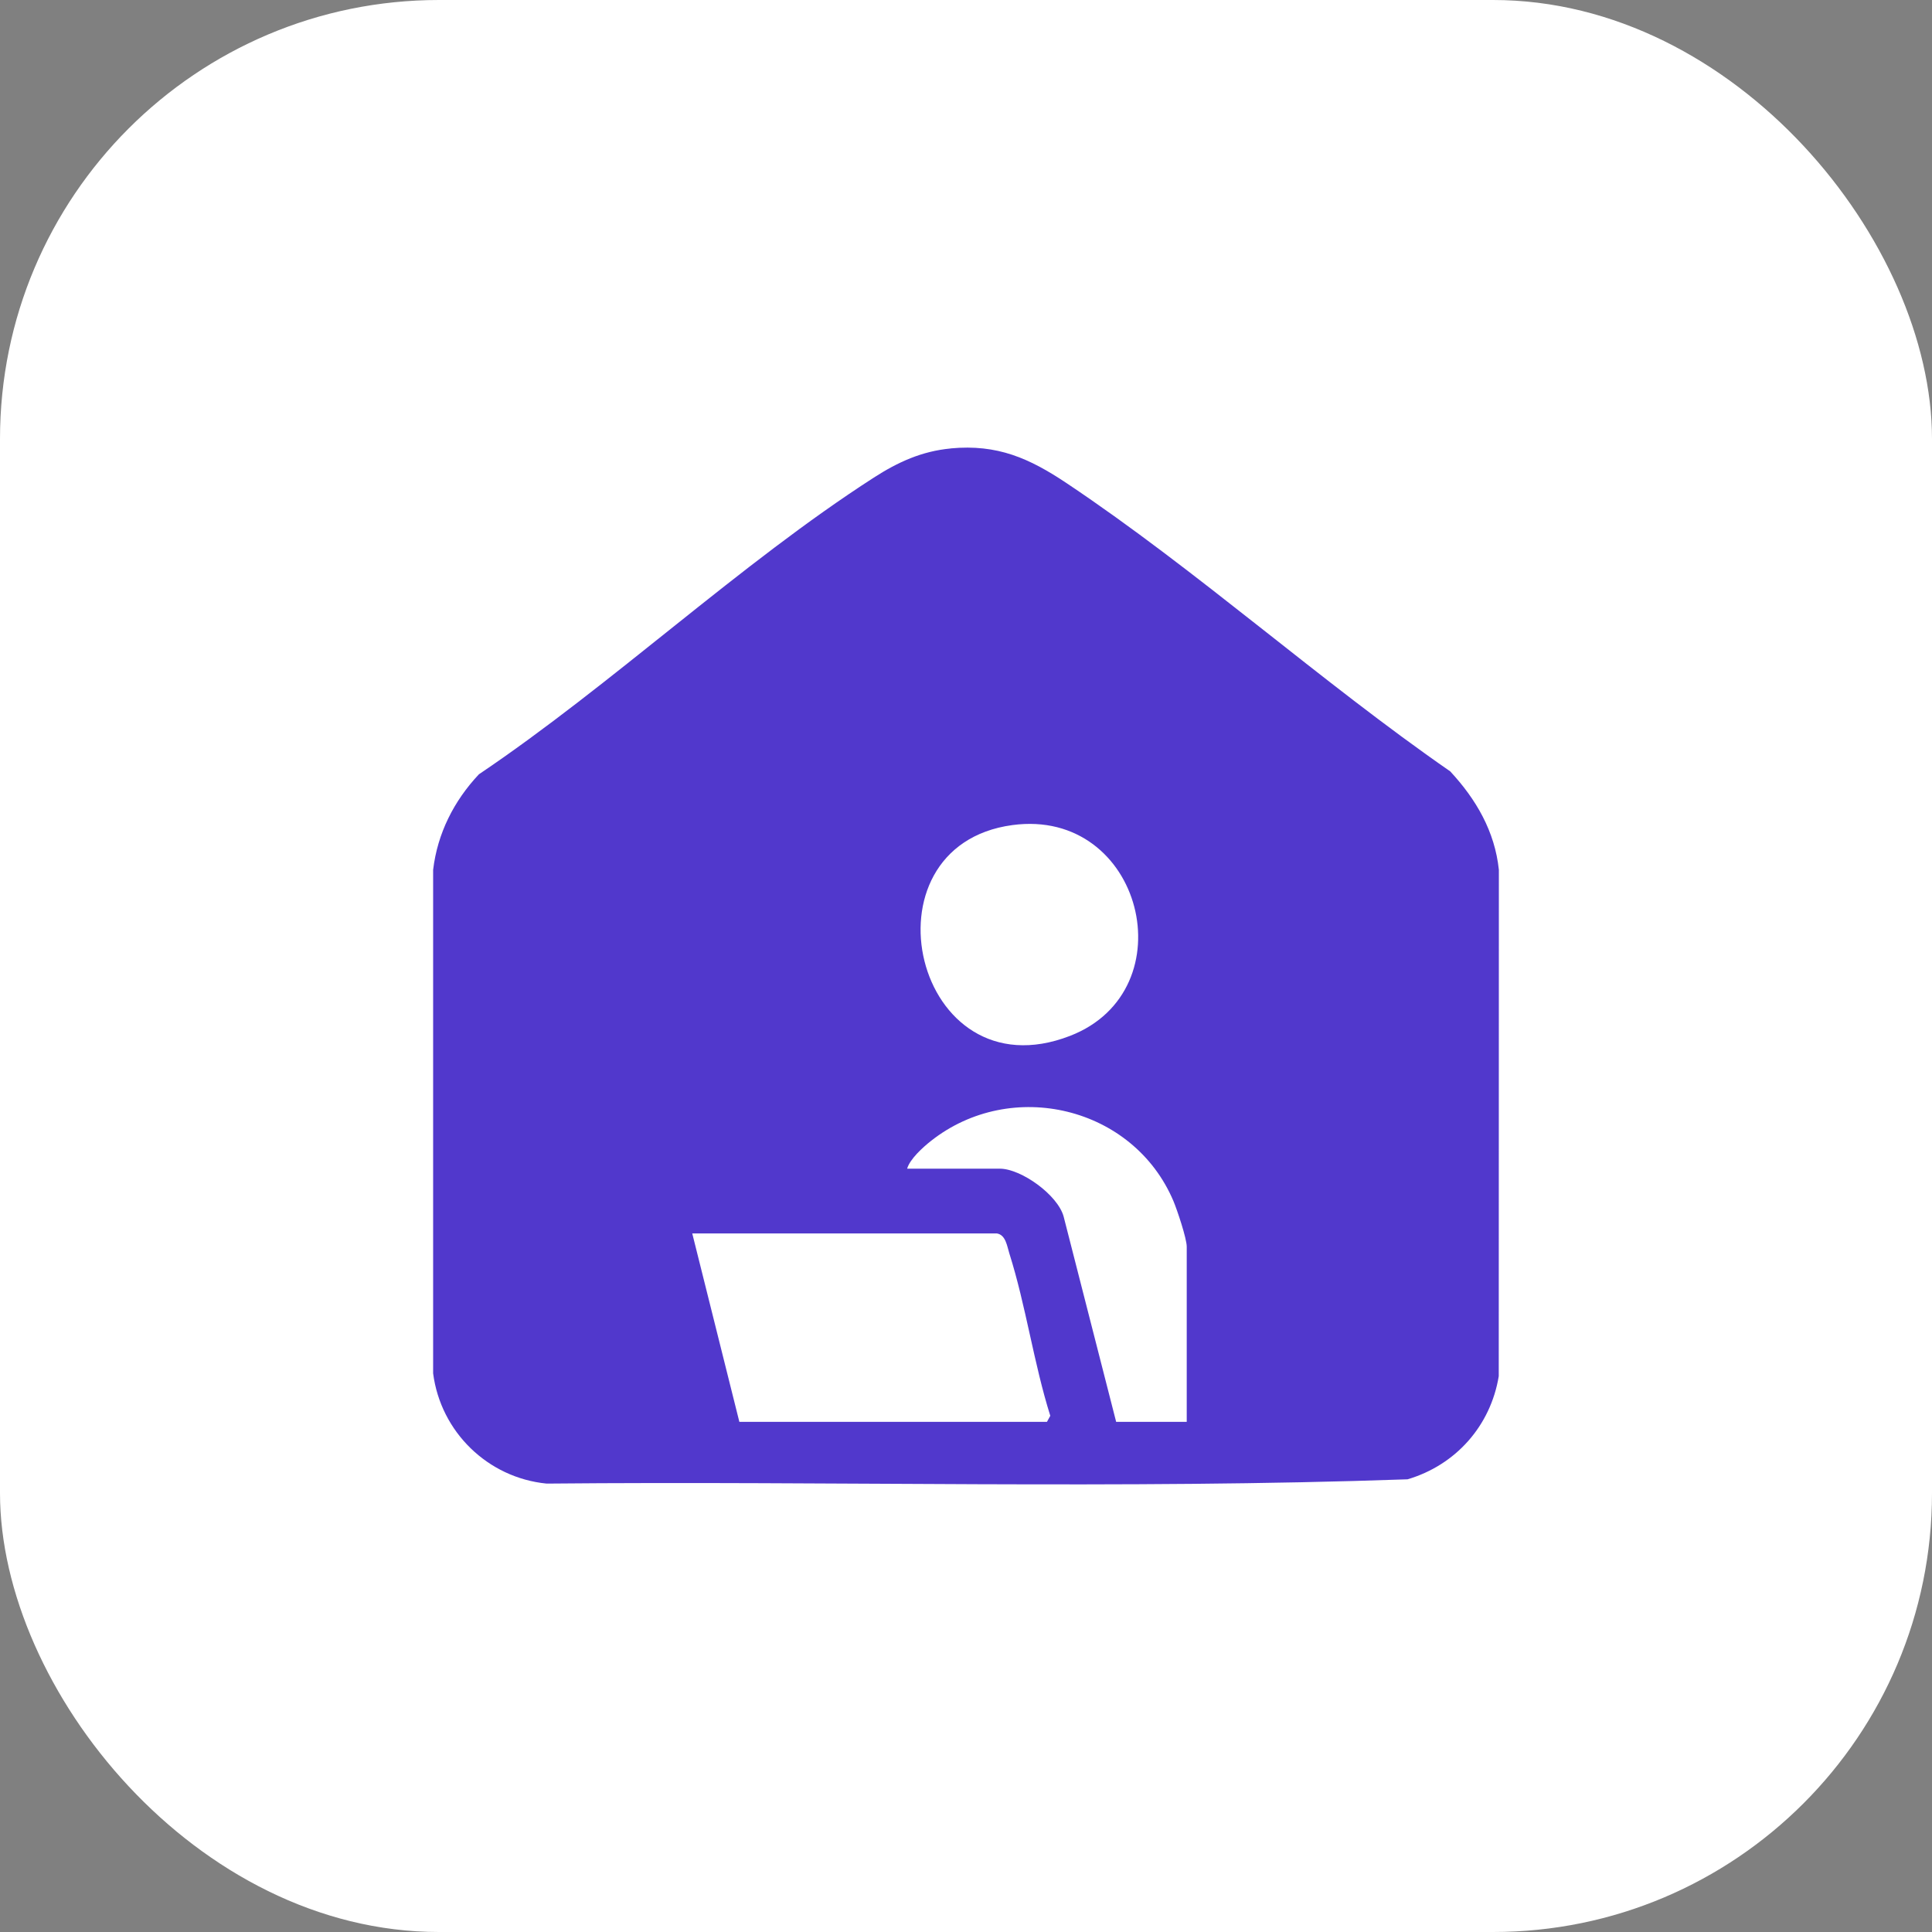
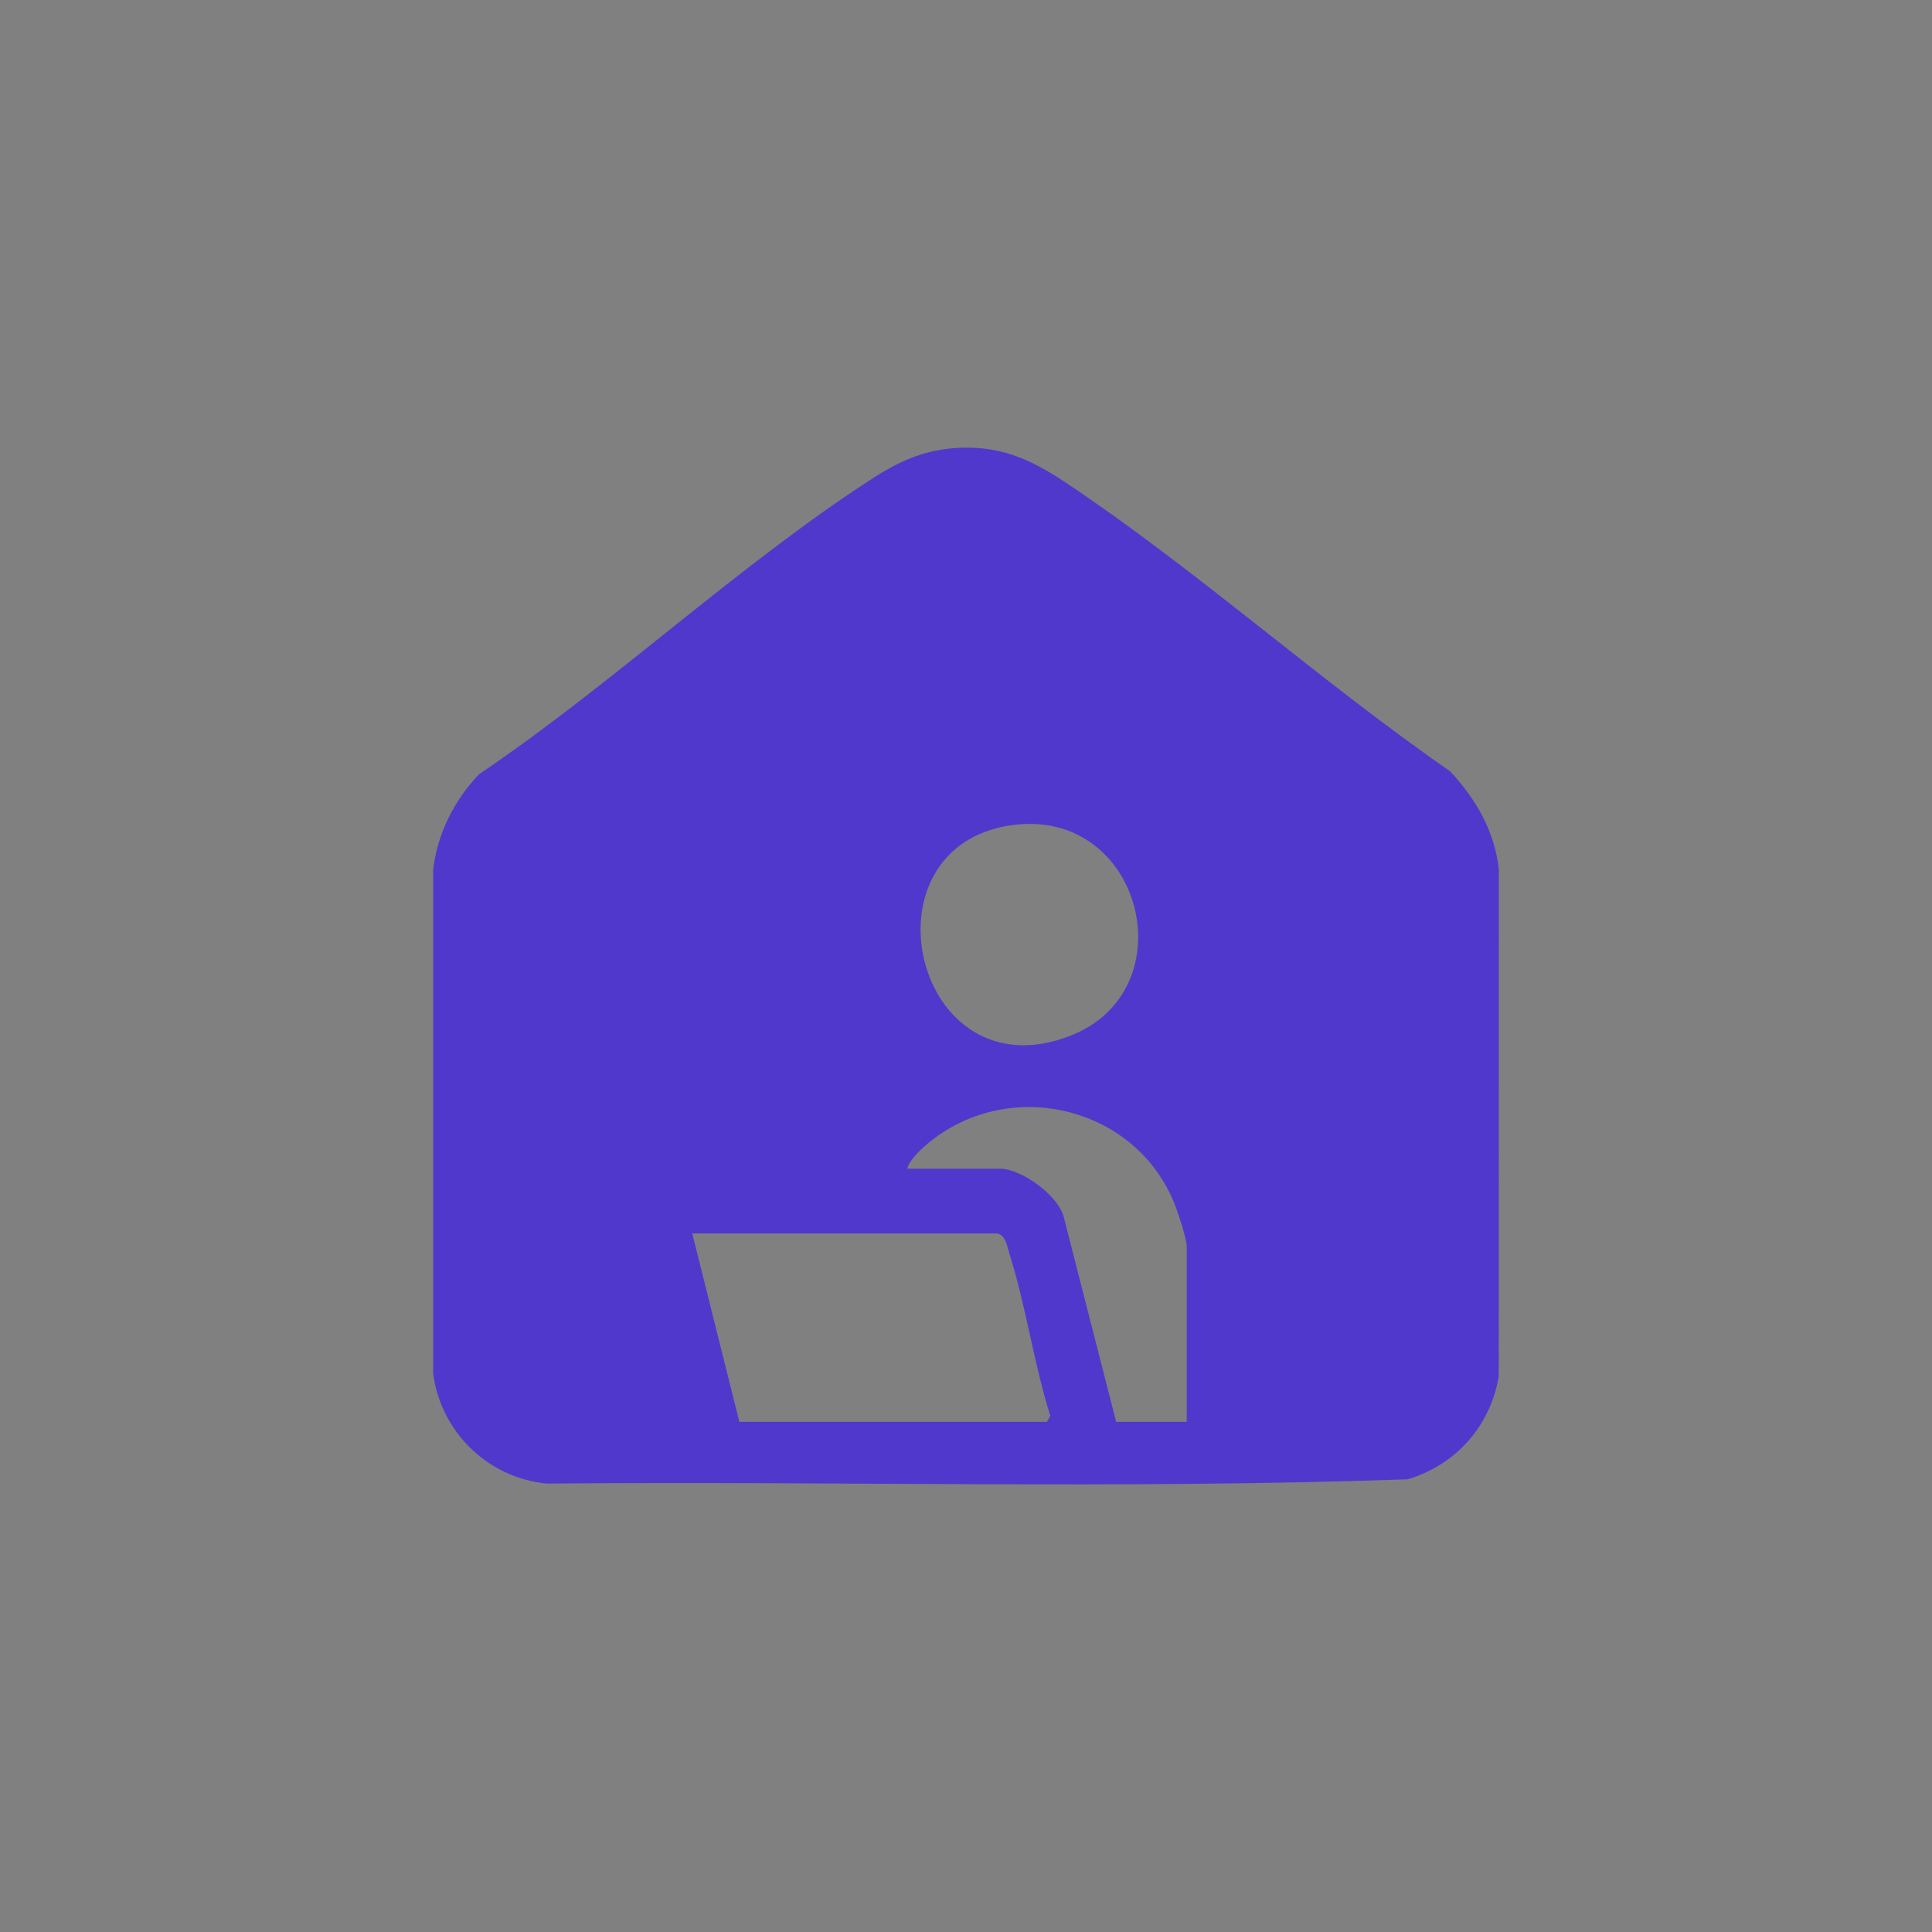
<svg xmlns="http://www.w3.org/2000/svg" id="a" width="32" height="32" viewBox="0 0 32 32">
  <rect x="0" y="0" width="32" height="32" fill="#808080" stroke="none" />
-   <rect width="32" height="32" rx="7.27" ry="7.27" fill="#fff" />
-   <path d="M15.746,7.427c.776-.073,1.305.164,1.927.58,2.163,1.446,4.199,3.281,6.347,4.769.429.462.739.994.806,1.631l-.002,8.387c-.135.823-.713,1.472-1.51,1.708-4.738.167-9.51.026-14.26.071-.976-.096-1.755-.858-1.88-1.826v-8.34c.072-.605.345-1.143.758-1.582,2.214-1.492,4.314-3.481,6.542-4.915.398-.256.793-.437,1.273-.482h0ZM16.768,13.666c-2.574.348-1.627,4.493.956,3.491,1.951-.756,1.202-3.783-.956-3.491ZM19.656,23.55v-2.901c0-.136-.158-.607-.22-.755-.663-1.566-2.684-2.049-4.017-.996-.133.105-.347.297-.394.459h1.536c.351,0,.961.435,1.057.796l.869,3.397s1.17,0,1.17,0ZM16.512,20.43h-5.046l.78,3.12h5.095l.055-.1c-.274-.871-.404-1.824-.678-2.689-.037-.117-.059-.307-.205-.331h0Z" fill="#5138cc" />
+   <path d="M15.746,7.427c.776-.073,1.305.164,1.927.58,2.163,1.446,4.199,3.281,6.347,4.769.429.462.739.994.806,1.631l-.002,8.387c-.135.823-.713,1.472-1.51,1.708-4.738.167-9.51.026-14.26.071-.976-.096-1.755-.858-1.88-1.826v-8.34c.072-.605.345-1.143.758-1.582,2.214-1.492,4.314-3.481,6.542-4.915.398-.256.793-.437,1.273-.482h0M16.768,13.666c-2.574.348-1.627,4.493.956,3.491,1.951-.756,1.202-3.783-.956-3.491ZM19.656,23.55v-2.901c0-.136-.158-.607-.22-.755-.663-1.566-2.684-2.049-4.017-.996-.133.105-.347.297-.394.459h1.536c.351,0,.961.435,1.057.796l.869,3.397s1.17,0,1.17,0ZM16.512,20.43h-5.046l.78,3.12h5.095l.055-.1c-.274-.871-.404-1.824-.678-2.689-.037-.117-.059-.307-.205-.331h0Z" fill="#5138cc" />
</svg>